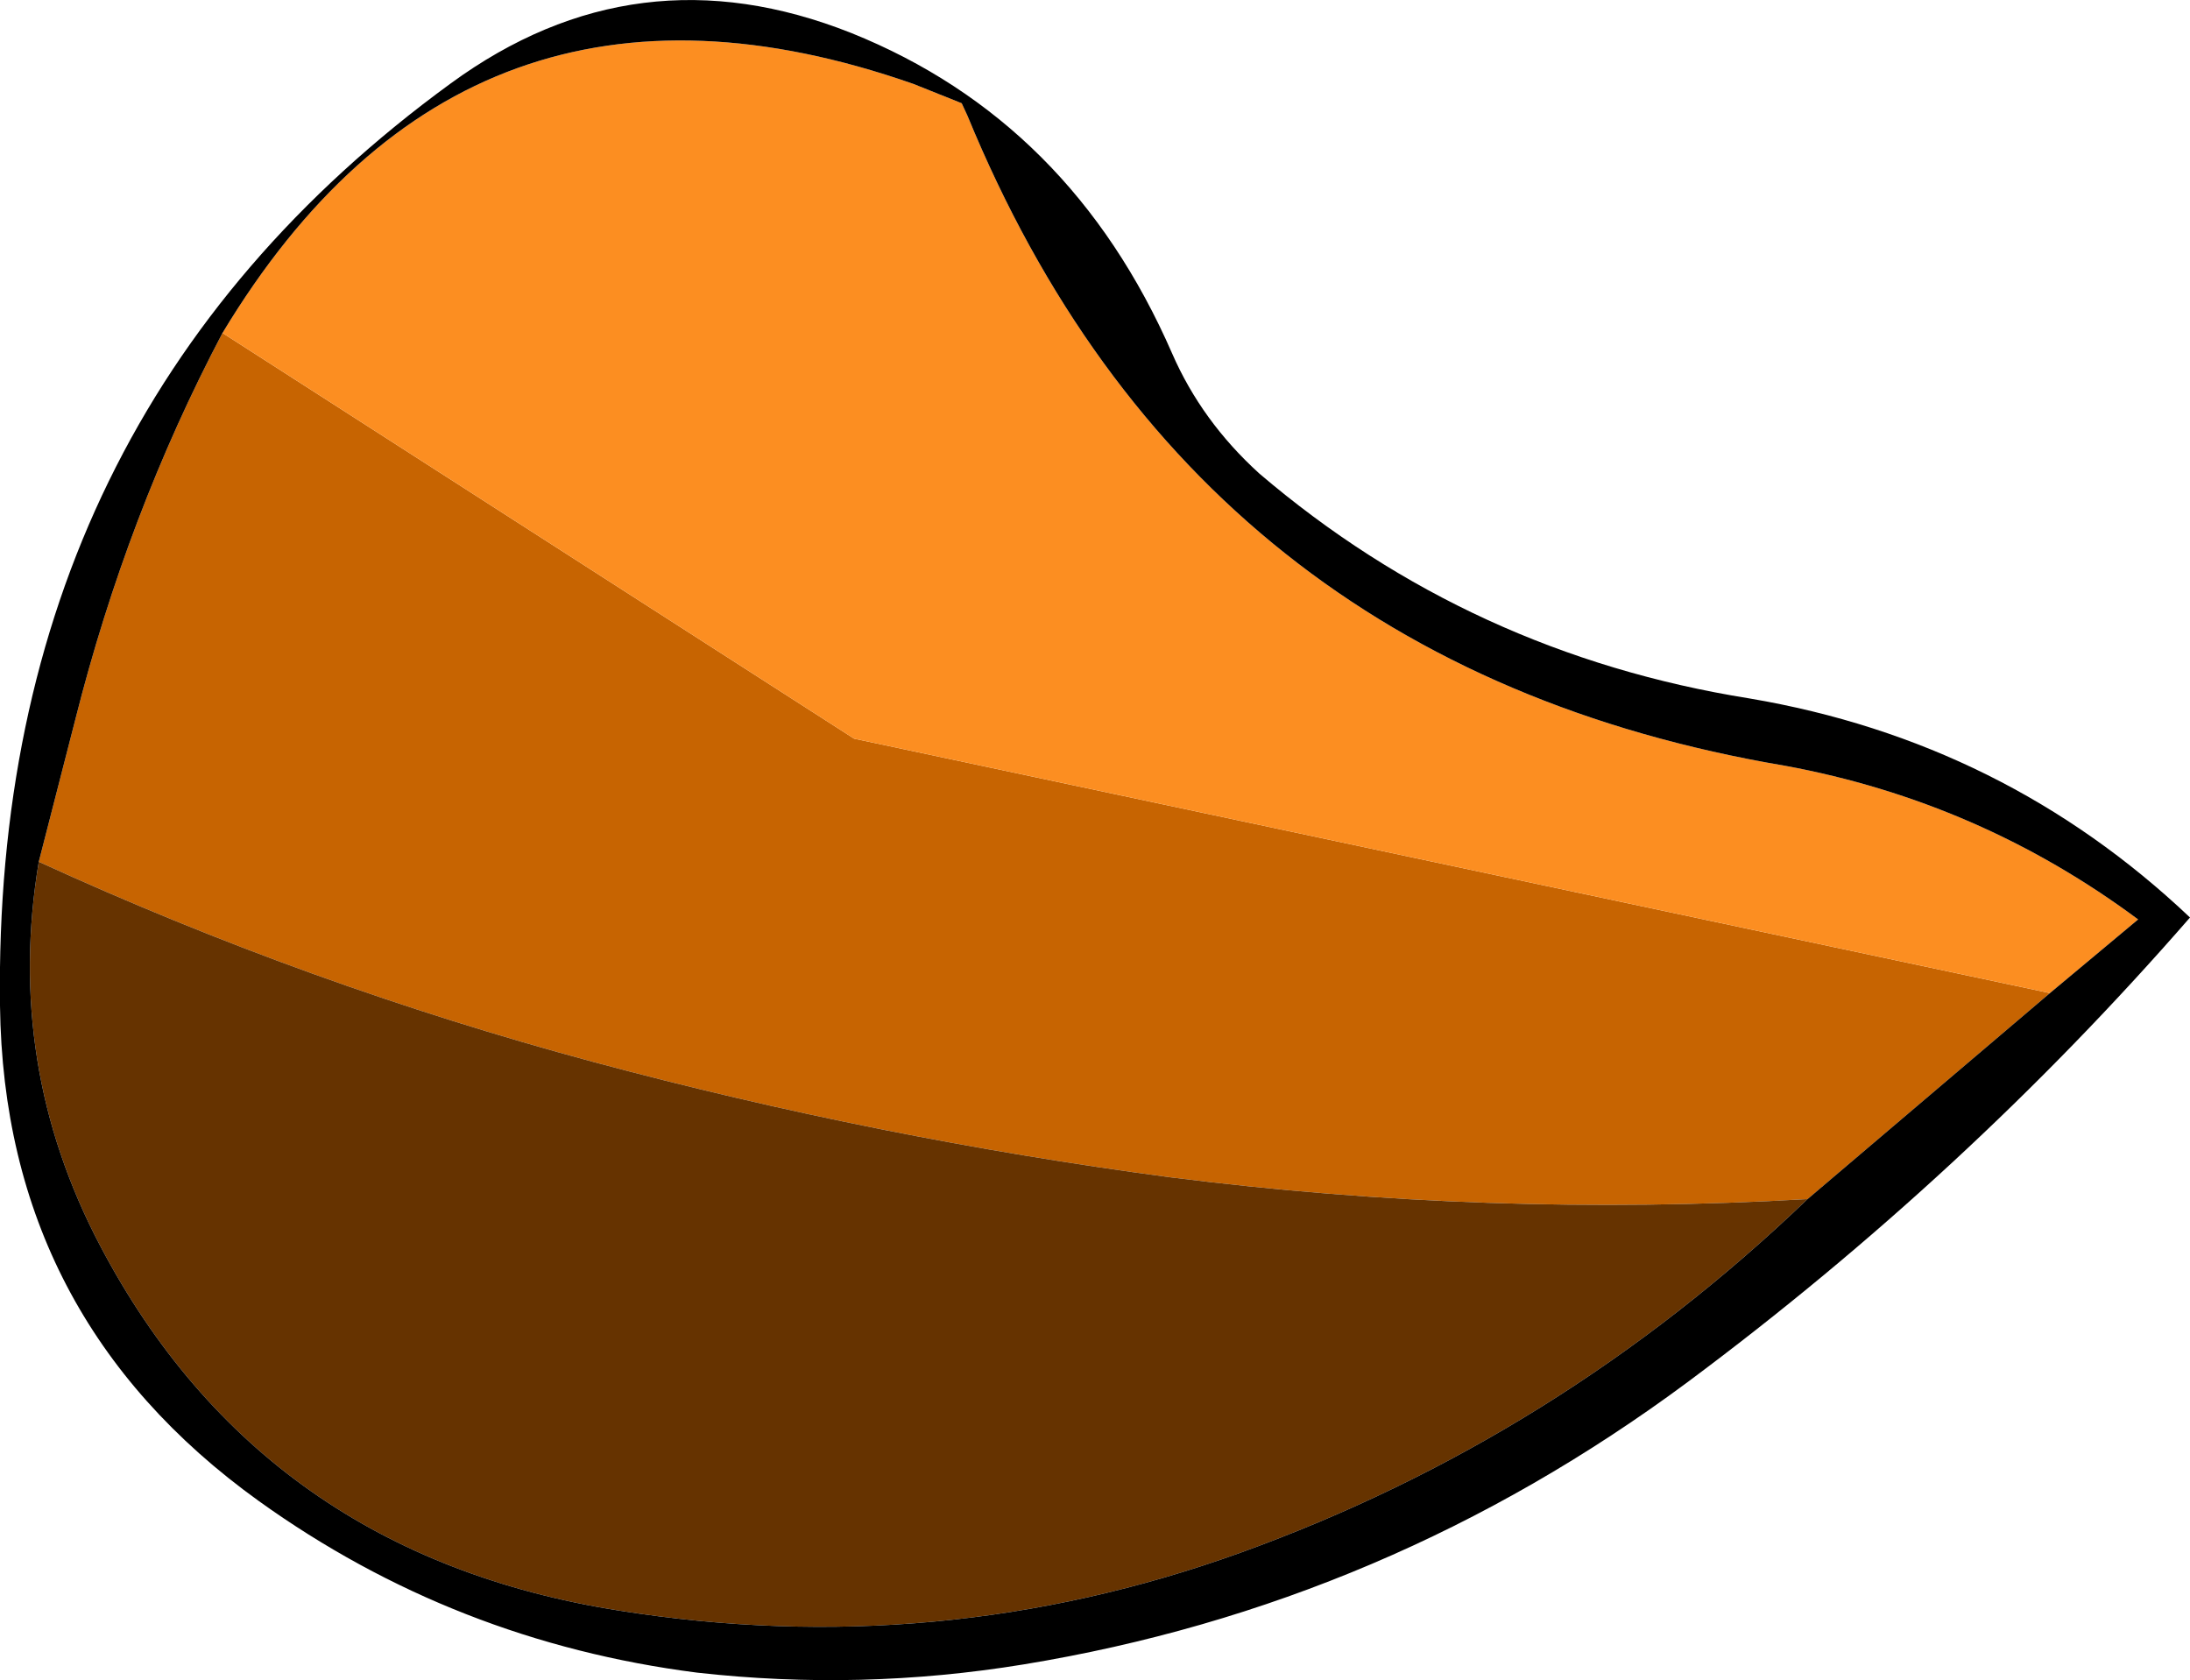
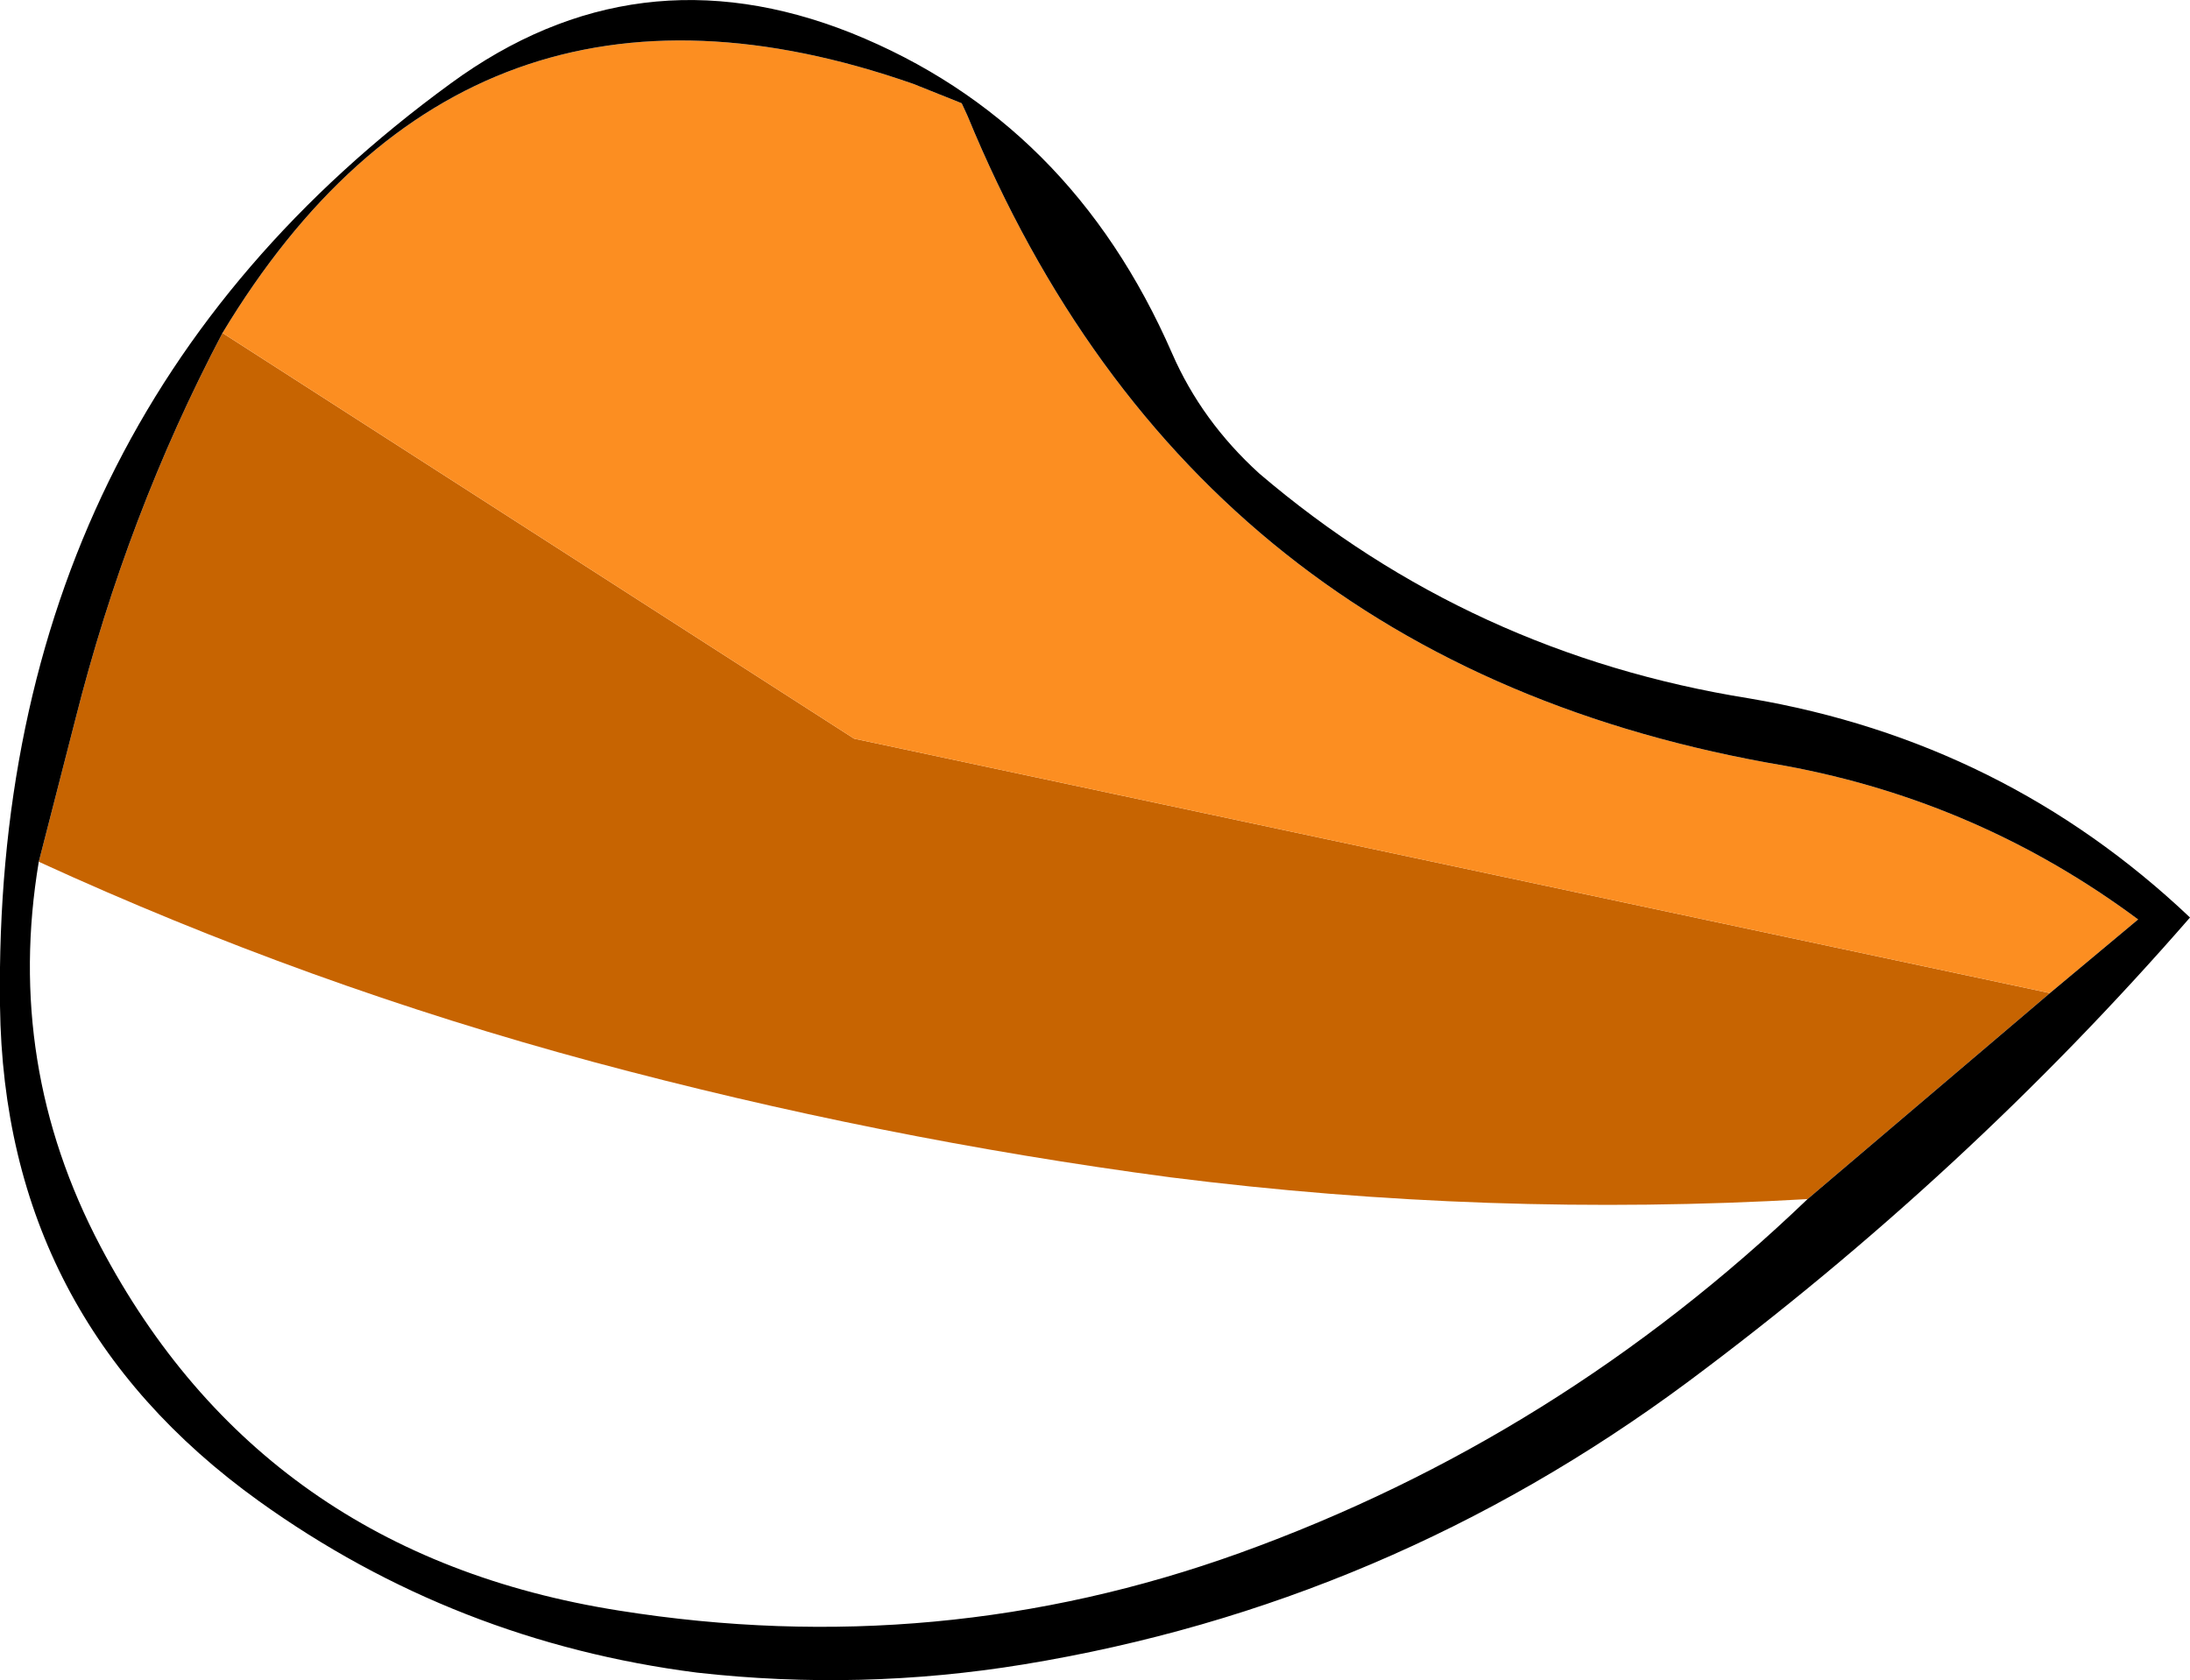
<svg xmlns="http://www.w3.org/2000/svg" height="173.35px" width="225.9px">
  <g transform="matrix(1.0, 0.0, 0.0, 1.0, 112.2, 85.95)">
    <path d="M99.25 16.5 L74.25 37.75 Q41.3 39.65 8.5 35.5 -21.6 31.5 -51.0 23.6 -80.5 15.65 -108.2 2.95 L-104.45 -11.65 Q-99.1 -32.9 -89.25 -51.6 L-24.1 -9.75 99.25 16.5" fill="#c76401" fill-rule="evenodd" stroke="none" />
-     <path d="M74.25 37.75 Q48.55 62.4 15.7 74.25 -15.4 85.45 -48.35 80.2 -85.1 74.4 -101.85 42.6 -111.7 23.9 -108.2 2.95 -80.5 15.65 -51.0 23.6 -21.6 31.5 8.5 35.5 41.3 39.65 74.25 37.75" fill="#663300" fill-rule="evenodd" stroke="none" />
    <path d="M-89.25 -51.6 Q-64.05 -93.4 -18.0 -77.3 L-13.0 -75.3 -12.4 -74.0 Q10.95 -17.25 71.95 -6.95 92.0 -3.25 108.35 8.9 L99.25 16.5 -24.1 -9.75 -89.25 -51.6" fill="#fc8e21" fill-rule="evenodd" stroke="none" />
-     <path d="M17.7 -37.1 Q39.5 -18.5 68.25 -13.9 94.55 -9.45 113.7 8.7 90.55 35.3 61.85 56.65 30.9 79.6 -6.6 85.75 -23.4 88.5 -40.3 86.6 -65.3 83.4 -85.5 68.9 -111.8 50.0 -112.2 17.8 -113.0 -42.85 -65.7 -77.35 -46.55 -91.35 -24.4 -82.55 -1.75 -73.45 8.7 -49.5 11.75 -42.5 17.7 -37.1 M99.25 16.5 L108.35 8.9 Q92.0 -3.25 71.95 -6.95 10.95 -17.25 -12.4 -74.0 L-13.0 -75.3 -18.0 -77.3 Q-64.05 -93.4 -89.25 -51.6 -99.1 -32.9 -104.45 -11.65 L-108.2 2.95 Q-111.7 23.9 -101.85 42.6 -85.1 74.4 -48.35 80.2 -15.4 85.45 15.7 74.25 48.55 62.4 74.25 37.75 L99.25 16.5" fill="#000000" fill-rule="evenodd" stroke="none" />
+     <path d="M17.7 -37.1 Q39.5 -18.5 68.25 -13.9 94.55 -9.45 113.7 8.7 90.55 35.3 61.85 56.65 30.9 79.6 -6.6 85.75 -23.4 88.5 -40.3 86.6 -65.3 83.4 -85.5 68.9 -111.8 50.0 -112.2 17.8 -113.0 -42.85 -65.7 -77.35 -46.55 -91.35 -24.4 -82.55 -1.75 -73.45 8.7 -49.5 11.75 -42.5 17.7 -37.1 M99.25 16.5 L108.35 8.9 Q92.0 -3.25 71.95 -6.95 10.95 -17.25 -12.4 -74.0 L-13.0 -75.3 -18.0 -77.3 Q-64.05 -93.4 -89.25 -51.6 -99.1 -32.9 -104.45 -11.65 L-108.2 2.95 Q-111.7 23.9 -101.85 42.6 -85.1 74.4 -48.35 80.2 -15.4 85.45 15.7 74.25 48.55 62.4 74.25 37.75 " fill="#000000" fill-rule="evenodd" stroke="none" />
  </g>
</svg>